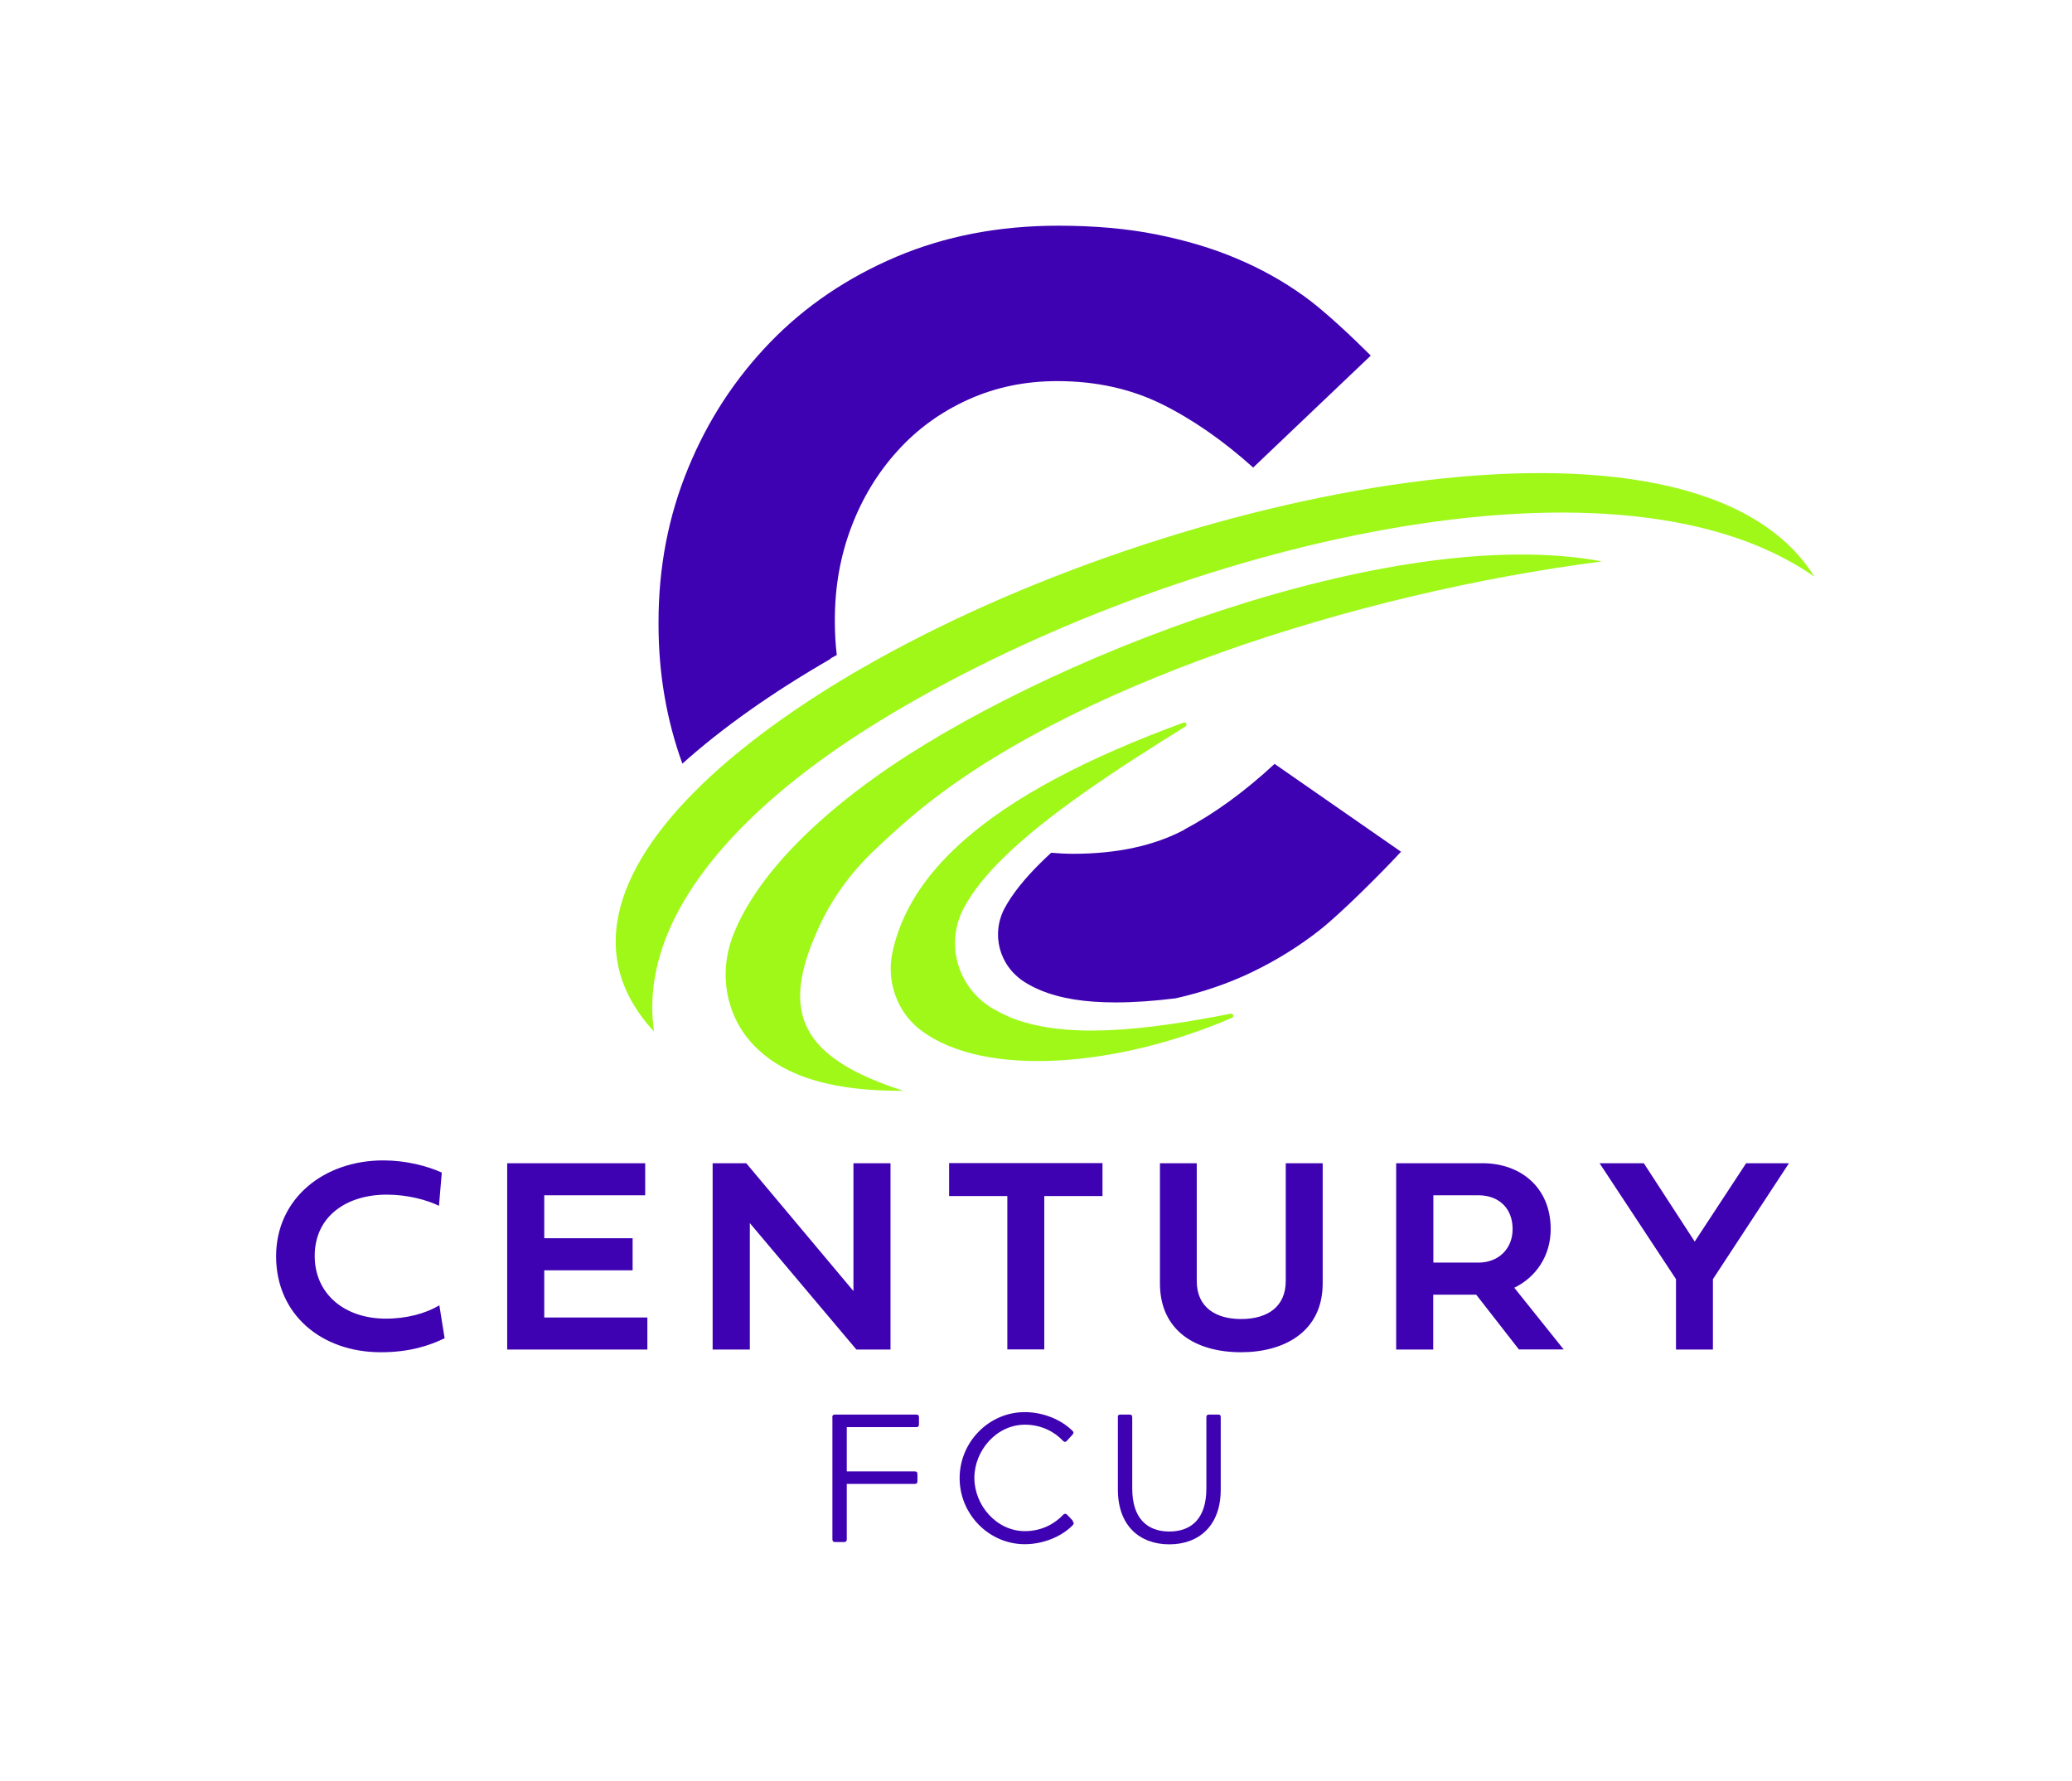
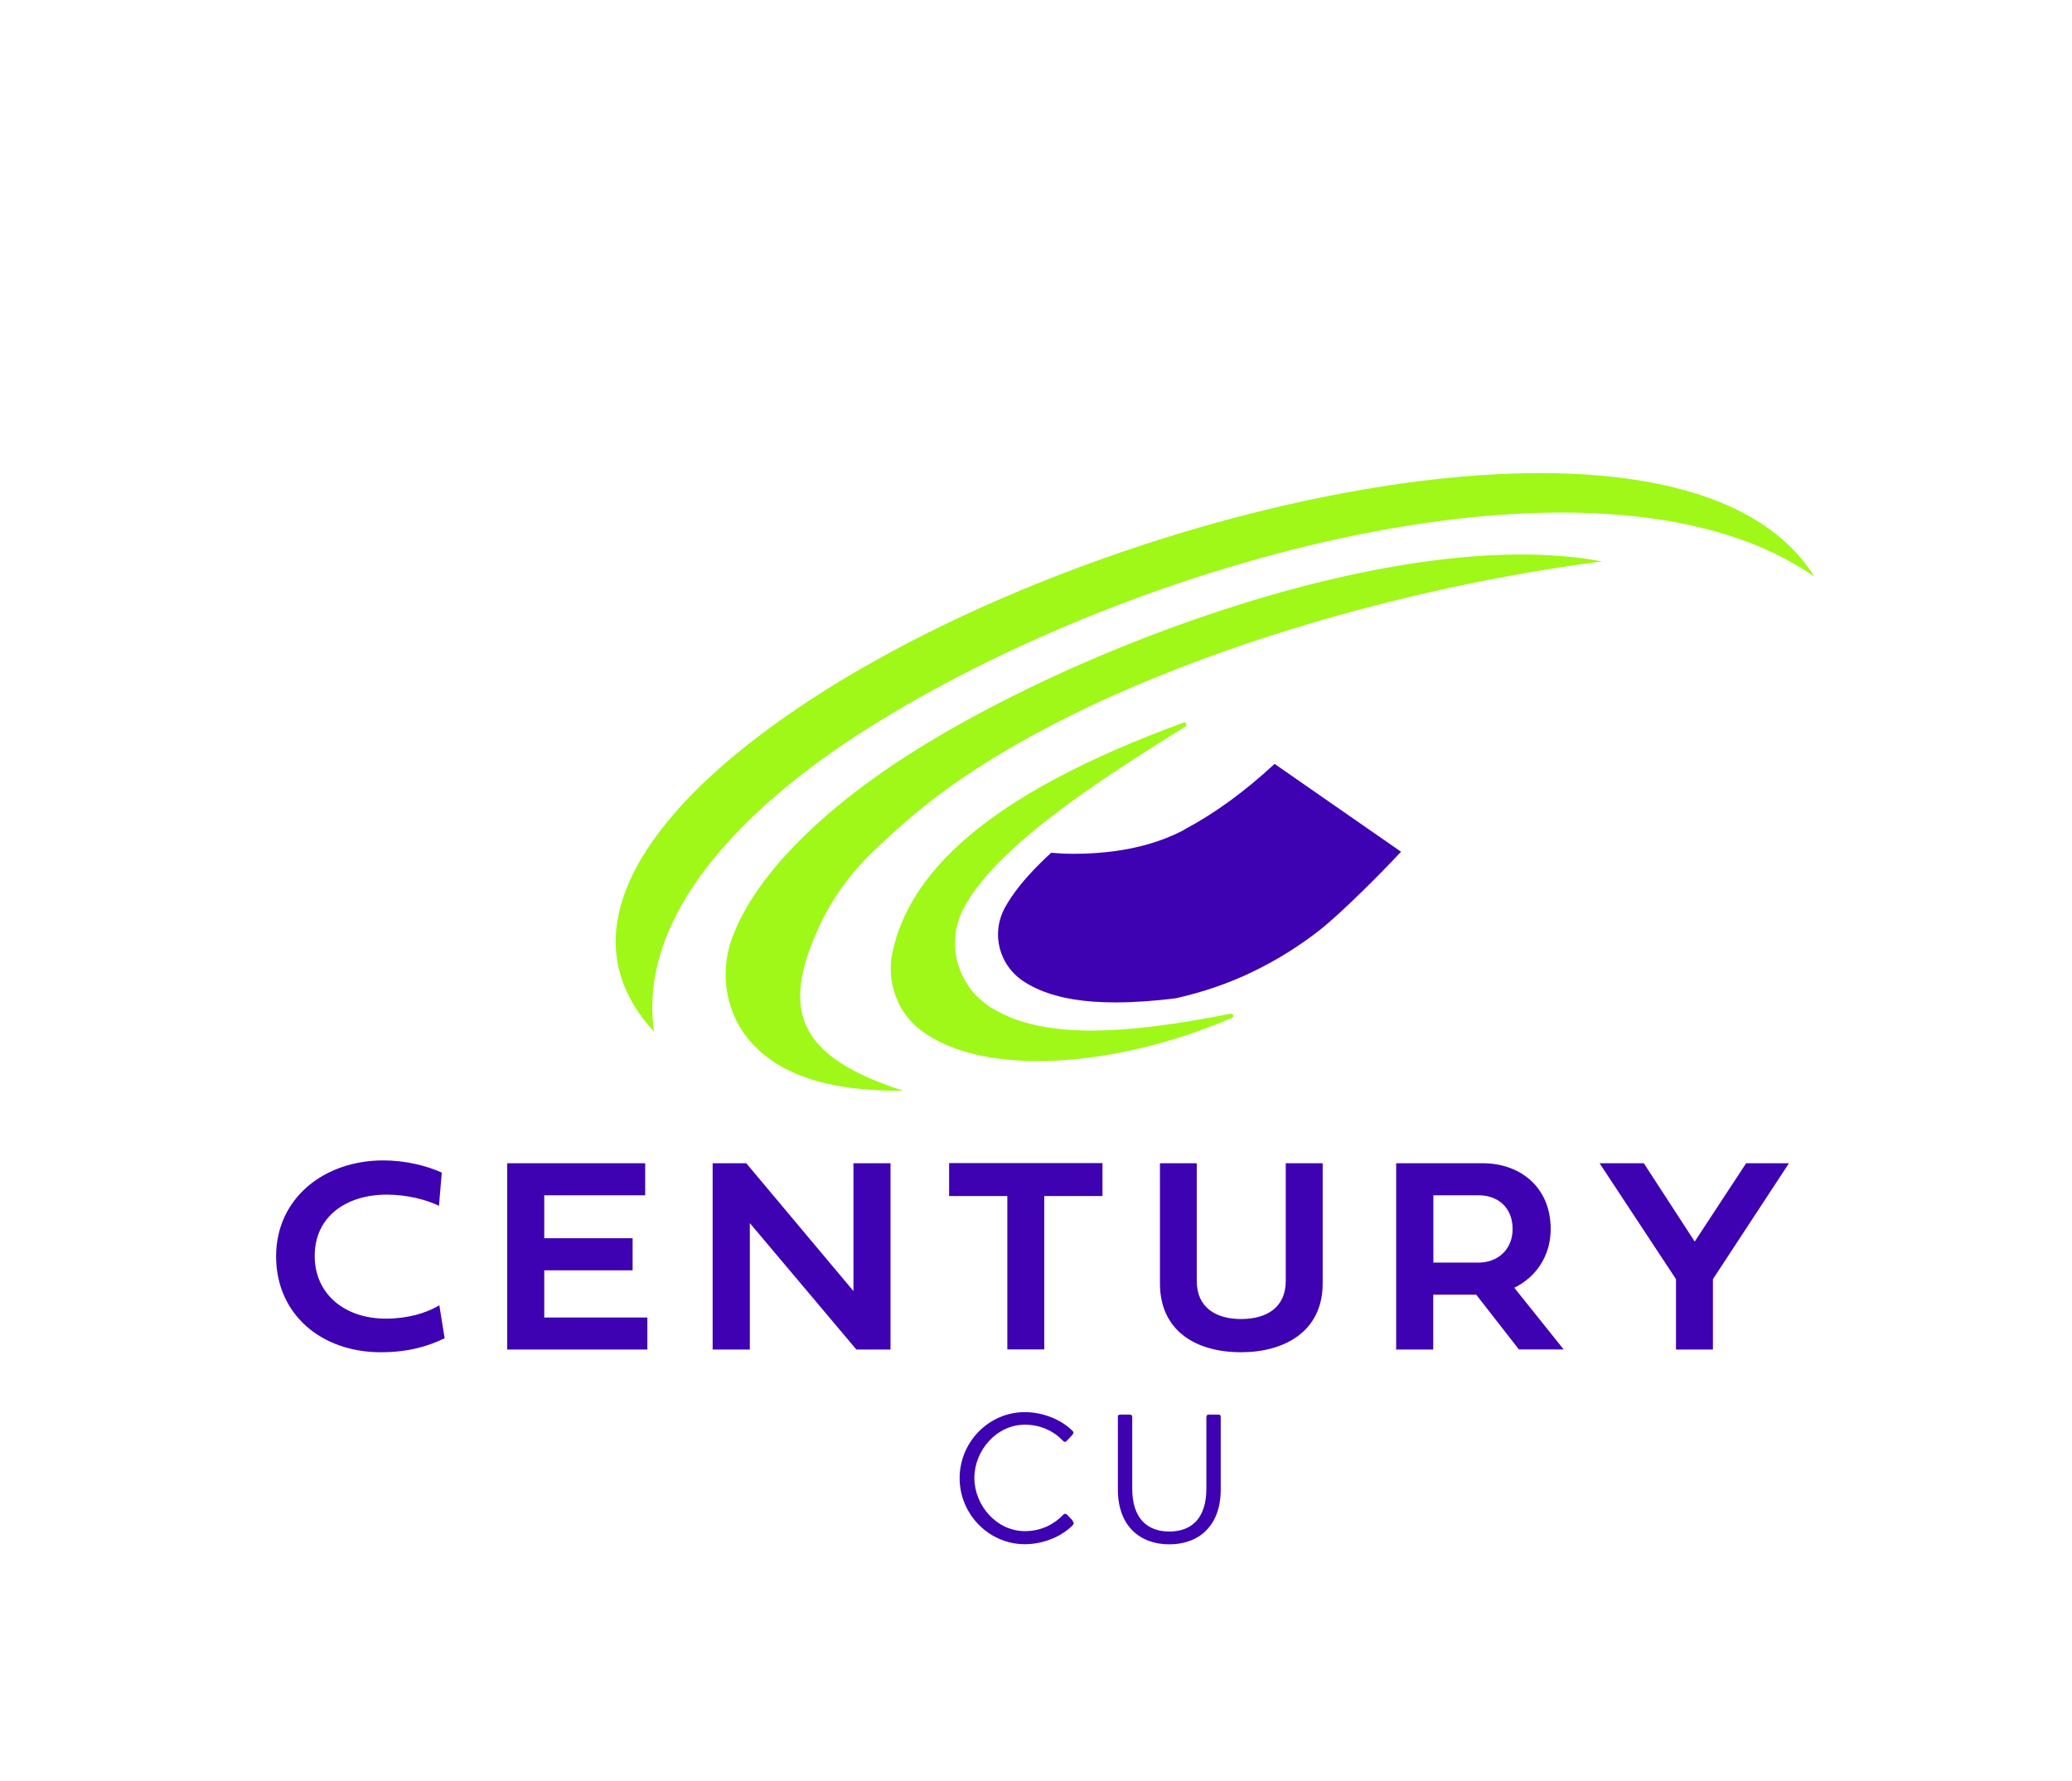
<svg xmlns="http://www.w3.org/2000/svg" id="Layer_1" data-name="Layer 1" viewBox="0 0 161.57 138.87">
  <defs>
    <style>
      .cls-1 {
        fill: #9ff818;
      }

      .cls-2 {
        fill: #9ff818;
      }

      .cls-3 {
        fill: #3e02b2;
      }

      .cls-4 {
        fill: #3e02b2;
      }
    </style>
  </defs>
  <g>
-     <path class="cls-4" d="M64.9,110.54c0-.17.06-.23.23-.23h6.3c.17,0,.23.06.23.23v.52c0,.17-.07.23-.23.23h-5.4v3.45h5.28c.17,0,.23.06.23.23v.52c0,.17-.06.23-.23.23h-5.28v4.3c0,.17-.06.23-.21.23h-.68c-.17,0-.23-.06-.23-.23v-9.47Z" />
    <path class="cls-4" d="M83.64,118.62c.11.14.11.21-.01.34-.91.91-2.34,1.46-3.72,1.46-2.79,0-5.08-2.33-5.08-5.15s2.28-5.15,5.08-5.15c1.38,0,2.81.55,3.72,1.46.11.11.1.18-.01.31l-.41.45c-.06.07-.11.1-.17.1-.04,0-.1-.03-.16-.09-.62-.67-1.65-1.25-2.96-1.25-2.21,0-3.94,2.01-3.94,4.15s1.73,4.15,3.94,4.15c1.32,0,2.33-.58,2.99-1.28.06-.06.11-.07.16-.07.06,0,.1.03.16.09l.43.45Z" />
    <path class="cls-4" d="M87.16,110.54c0-.18.06-.23.23-.23h.67c.17,0,.23.06.23.23v5.54c0,2.35,1.19,3.35,2.89,3.35s2.89-.99,2.89-3.35v-5.54c0-.17.06-.23.23-.23h.68c.17,0,.21.06.21.23v5.62c0,2.82-1.7,4.27-4.01,4.27s-4.01-1.45-4.01-4.27v-5.62Z" />
  </g>
  <g>
    <path class="cls-4" d="M34.67,104.36c-1.23.59-2.75,1.09-4.98,1.09-4.65,0-8.16-2.97-8.16-7.48s3.72-7.48,8.36-7.48c1.75,0,3.42.43,4.56.95l-.22,2.59c-.93-.45-2.42-.87-4.08-.87-3.1,0-5.61,1.67-5.61,4.78,0,2.95,2.31,4.89,5.55,4.89,1.64,0,3.12-.41,4.17-1.04l.41,2.56Z" />
    <path class="cls-4" d="M50.47,105.24h-10.92v-14.53h10.76v2.5h-7.87v3.35h6.89v2.5h-6.89v3.68h8.04v2.49Z" />
    <path class="cls-4" d="M58.46,105.24h-2.89v-14.53h2.62l8.36,9.97v-9.97h2.89v14.53h-2.66l-8.31-9.86v9.86Z" />
    <path class="cls-4" d="M78.56,93.27h-4.55v-2.57h11.96v2.57h-4.54v11.96h-2.88v-11.96Z" />
    <path class="cls-4" d="M90.44,90.71h2.88v9.18c0,2.08,1.5,2.97,3.46,2.97,2.09,0,3.48-.98,3.48-2.97v-9.18h2.88v9.37c0,3.79-3.03,5.37-6.36,5.37-3.59,0-6.33-1.71-6.33-5.37v-9.37Z" />
    <path class="cls-4" d="M115.12,100.96h-3.36v4.28h-2.89v-14.53h6.74c2.93,0,5.31,1.86,5.31,5.14,0,2.11-1.18,3.77-2.84,4.57l3.85,4.81h-3.49l-3.33-4.27ZM111.77,93.21v5.25h3.52c1.54,0,2.66-1.06,2.66-2.61,0-1.69-1.14-2.64-2.66-2.64h-3.52Z" />
    <path class="cls-4" d="M136.16,90.71h3.34l-5.93,9.04v5.49h-2.88v-5.49l-5.96-9.04h3.45l3.97,6.11,4.01-6.11Z" />
  </g>
  <path class="cls-4" d="M92.36,64.7c-2.36,1.25-5.25,1.88-8.67,1.88-.58,0-1.16-.03-1.72-.08-.29.26-.57.53-.83.79-1.27,1.25-2.21,2.44-2.79,3.51-1.1,2.05-.43,4.54,1.56,5.79.36.23.77.44,1.2.62,1.55.65,3.47.96,5.88.96,1.5,0,3.08-.12,4.69-.32h0c2.12-.48,4.08-1.15,5.88-2.01,1.96-.94,3.77-2.06,5.42-3.37,1.65-1.31,4.74-4.4,6.27-6.05l-9.86-6.85c-2.33,2.16-4.68,3.87-7.04,5.12Z" />
-   <path class="cls-3" d="M64.75,51.36c.16-.1.33-.19.5-.28-.1-.85-.15-1.71-.15-2.59v-.17c0-2.56.43-4.97,1.28-7.21.85-2.25,2.05-4.23,3.59-5.93,1.54-1.71,3.37-3.04,5.51-4.01,2.13-.97,4.45-1.45,6.96-1.45,3.02,0,5.73.6,8.15,1.79,2.42,1.2,4.79,2.85,7.13,4.95l9.17-8.73c-1.37-1.37-3.65-3.54-5.25-4.67-1.59-1.14-3.33-2.11-5.21-2.9-1.88-.8-3.97-1.42-6.27-1.88s-4.85-.68-7.64-.68c-4.61,0-8.82.81-12.64,2.43-3.81,1.62-7.09,3.84-9.82,6.66-2.73,2.82-4.87,6.09-6.4,9.82-1.54,3.73-2.31,7.73-2.31,12v.17c0,3.83.62,7.45,1.86,10.87,3.1-2.78,6.98-5.53,11.54-8.16Z" />
  <path class="cls-1" d="M67.18,52.12c-4.55,2.63-8.55,5.46-11.71,8.36-7.34,6.75-10.08,13.91-4.47,19.96,0,0,0,0,0,0-.78-5.39,1.83-10.75,6.65-15.72,2.9-2.99,6.6-5.83,10.85-8.44,21.5-13.23,57.02-22.5,72.98-11.31-9.41-15.14-50.1-6.83-74.29,7.15Z" />
  <path class="cls-2" d="M70.47,85.07c-7.69-2.46-9.32-5.75-7.26-11.23.2-.53.43-1.07.69-1.64,1.01-2.17,2.44-4.12,4.16-5.78.99-.95,2-1.87,3.05-2.76,11.94-10.12,34.58-17.4,53.81-19.88-16.41-3.08-43.92,7.67-56.72,16.86-4.14,2.97-7.44,6.15-9.48,9.31-.69,1.06-1.23,2.12-1.62,3.16-1.04,2.82-.5,6.01,1.52,8.23,2.56,2.82,6.78,3.76,11.86,3.72" />
  <path class="cls-2" d="M78.67,79.28c-.5-.21-.97-.45-1.42-.73-2.63-1.66-3.55-5.03-2.08-7.77.68-1.27,1.73-2.57,3.06-3.87,3.41-3.36,8.64-6.8,14.21-10.26.17-.11.04-.37-.15-.3-7.33,2.69-13.39,5.77-17.44,9.46-2.76,2.51-4.59,5.31-5.26,8.46-.21.99-.17,2.01.1,2.95.35,1.24,1.09,2.36,2.17,3.16,4.94,3.68,15.27,2.85,24.21-1.01.18-.08.1-.35-.1-.32-6.74,1.32-13,2.04-17.31.24Z" />
</svg>